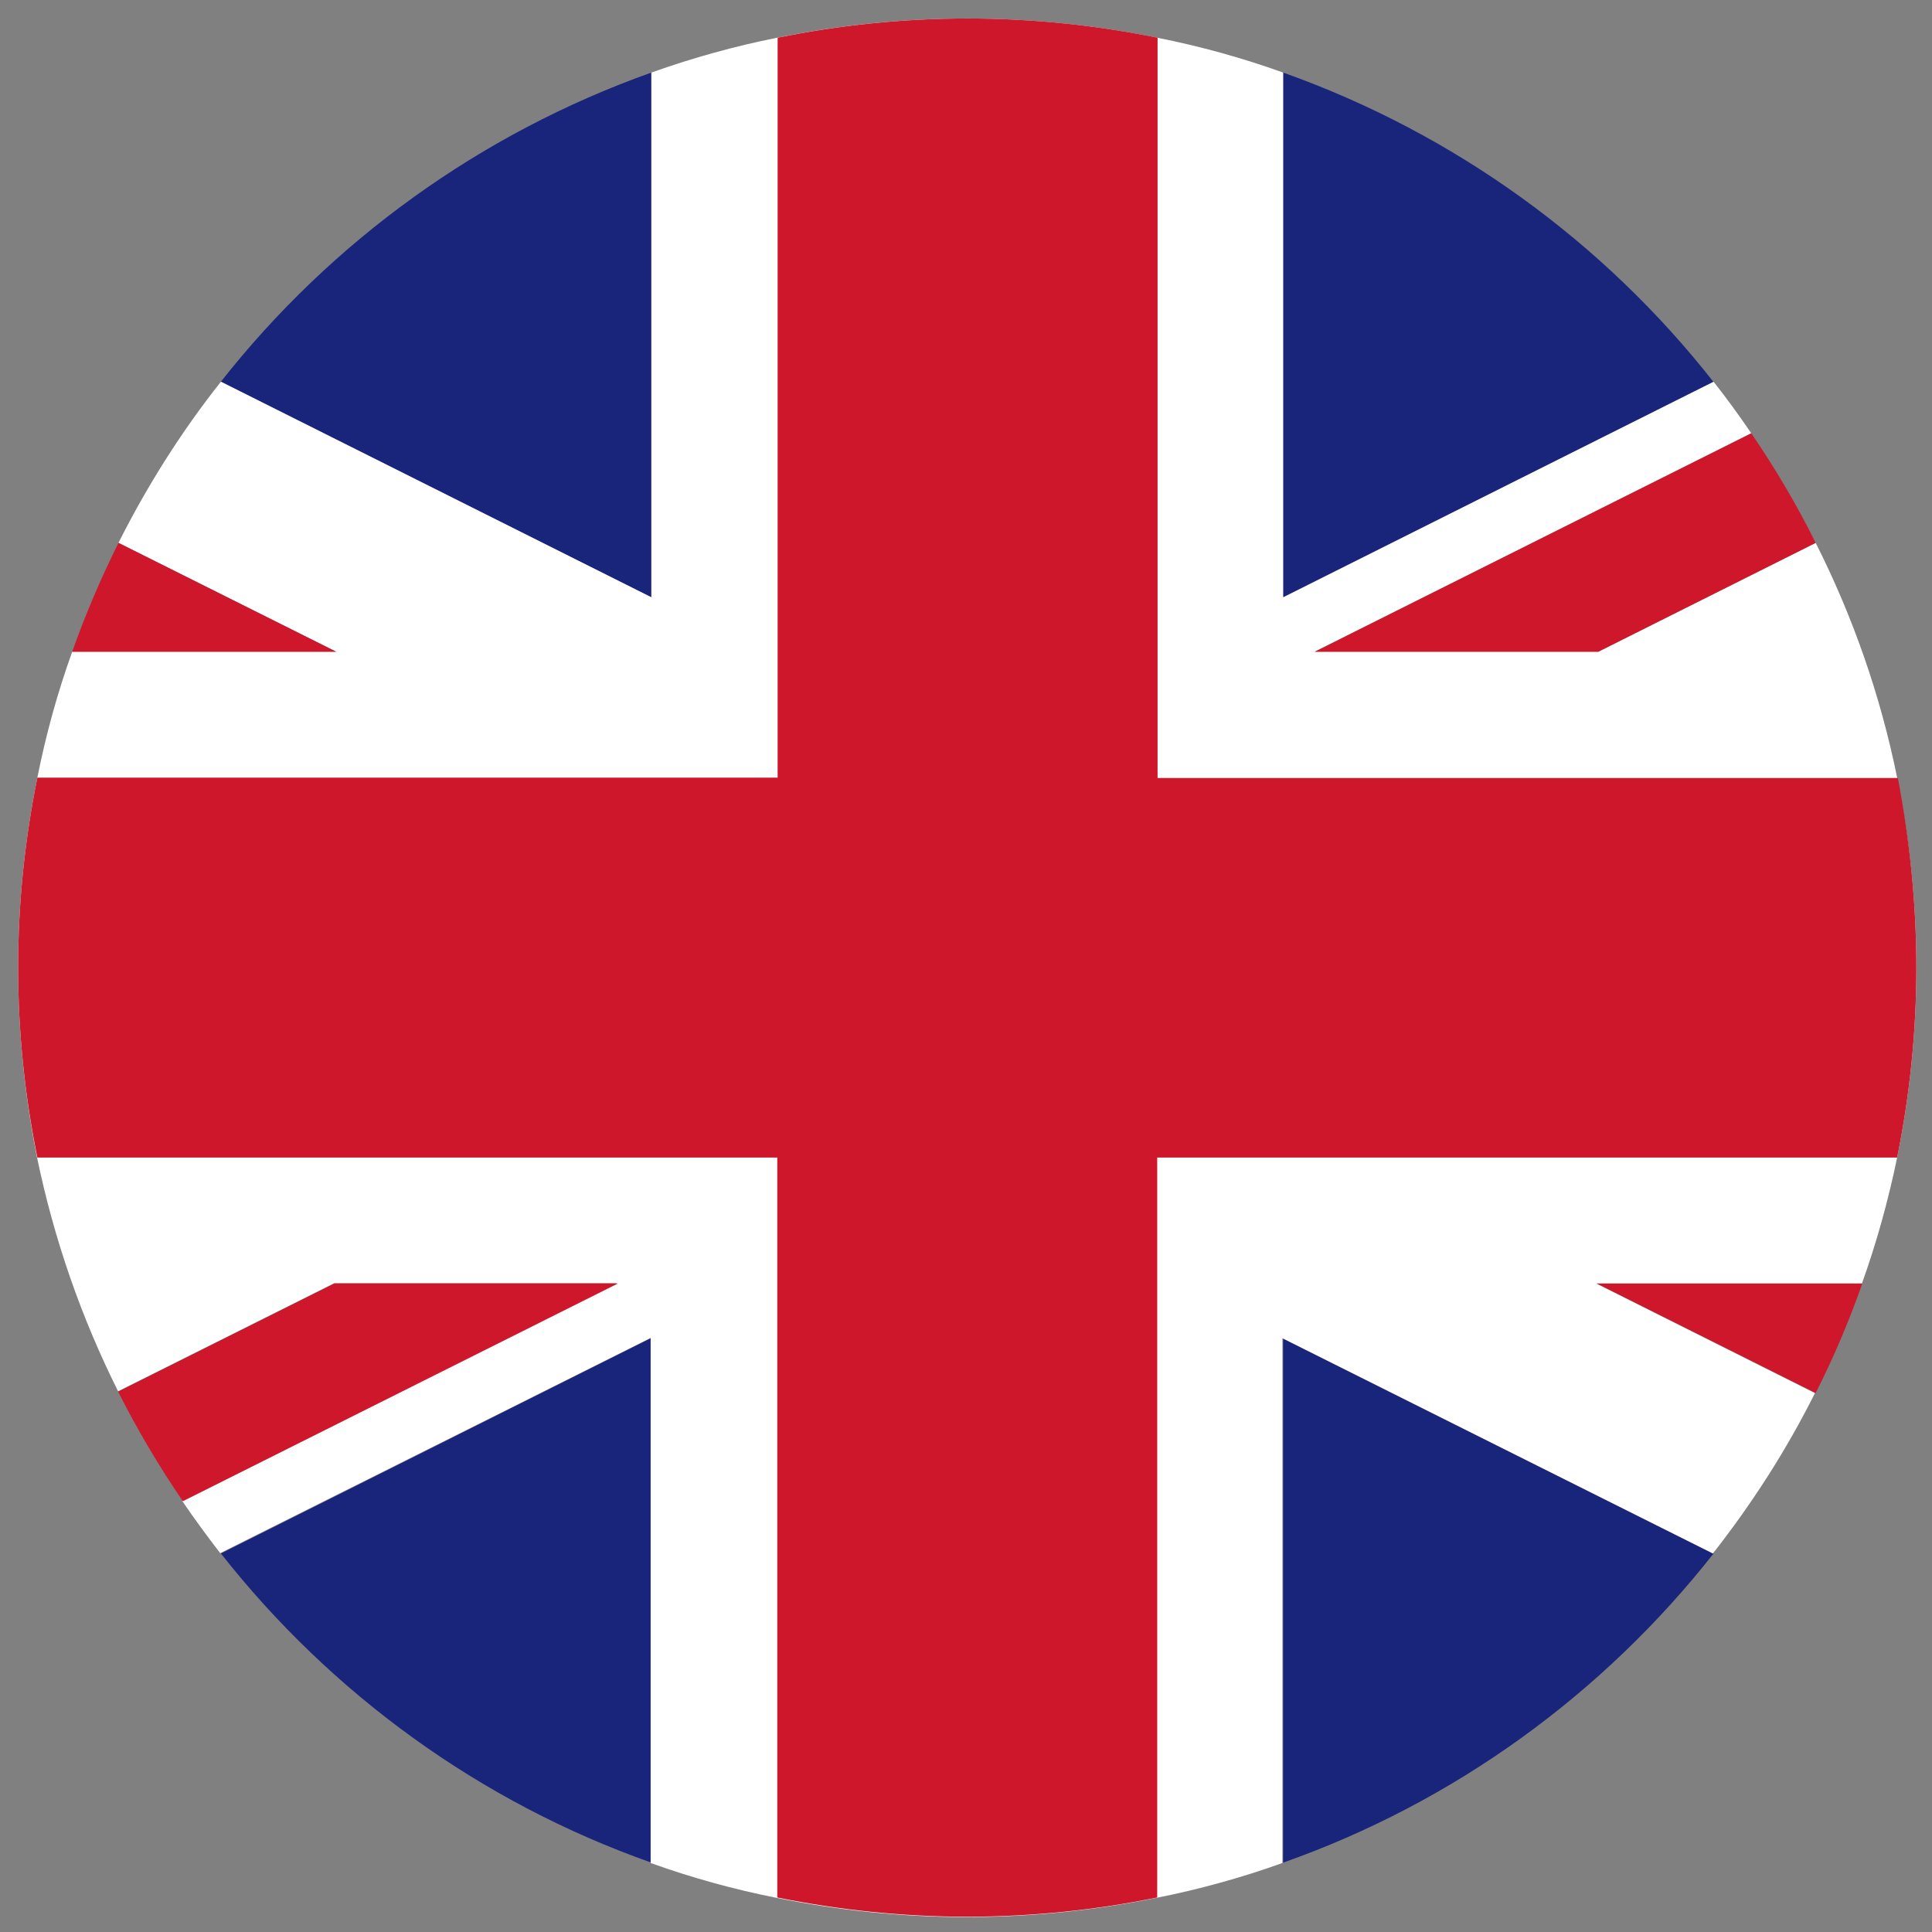
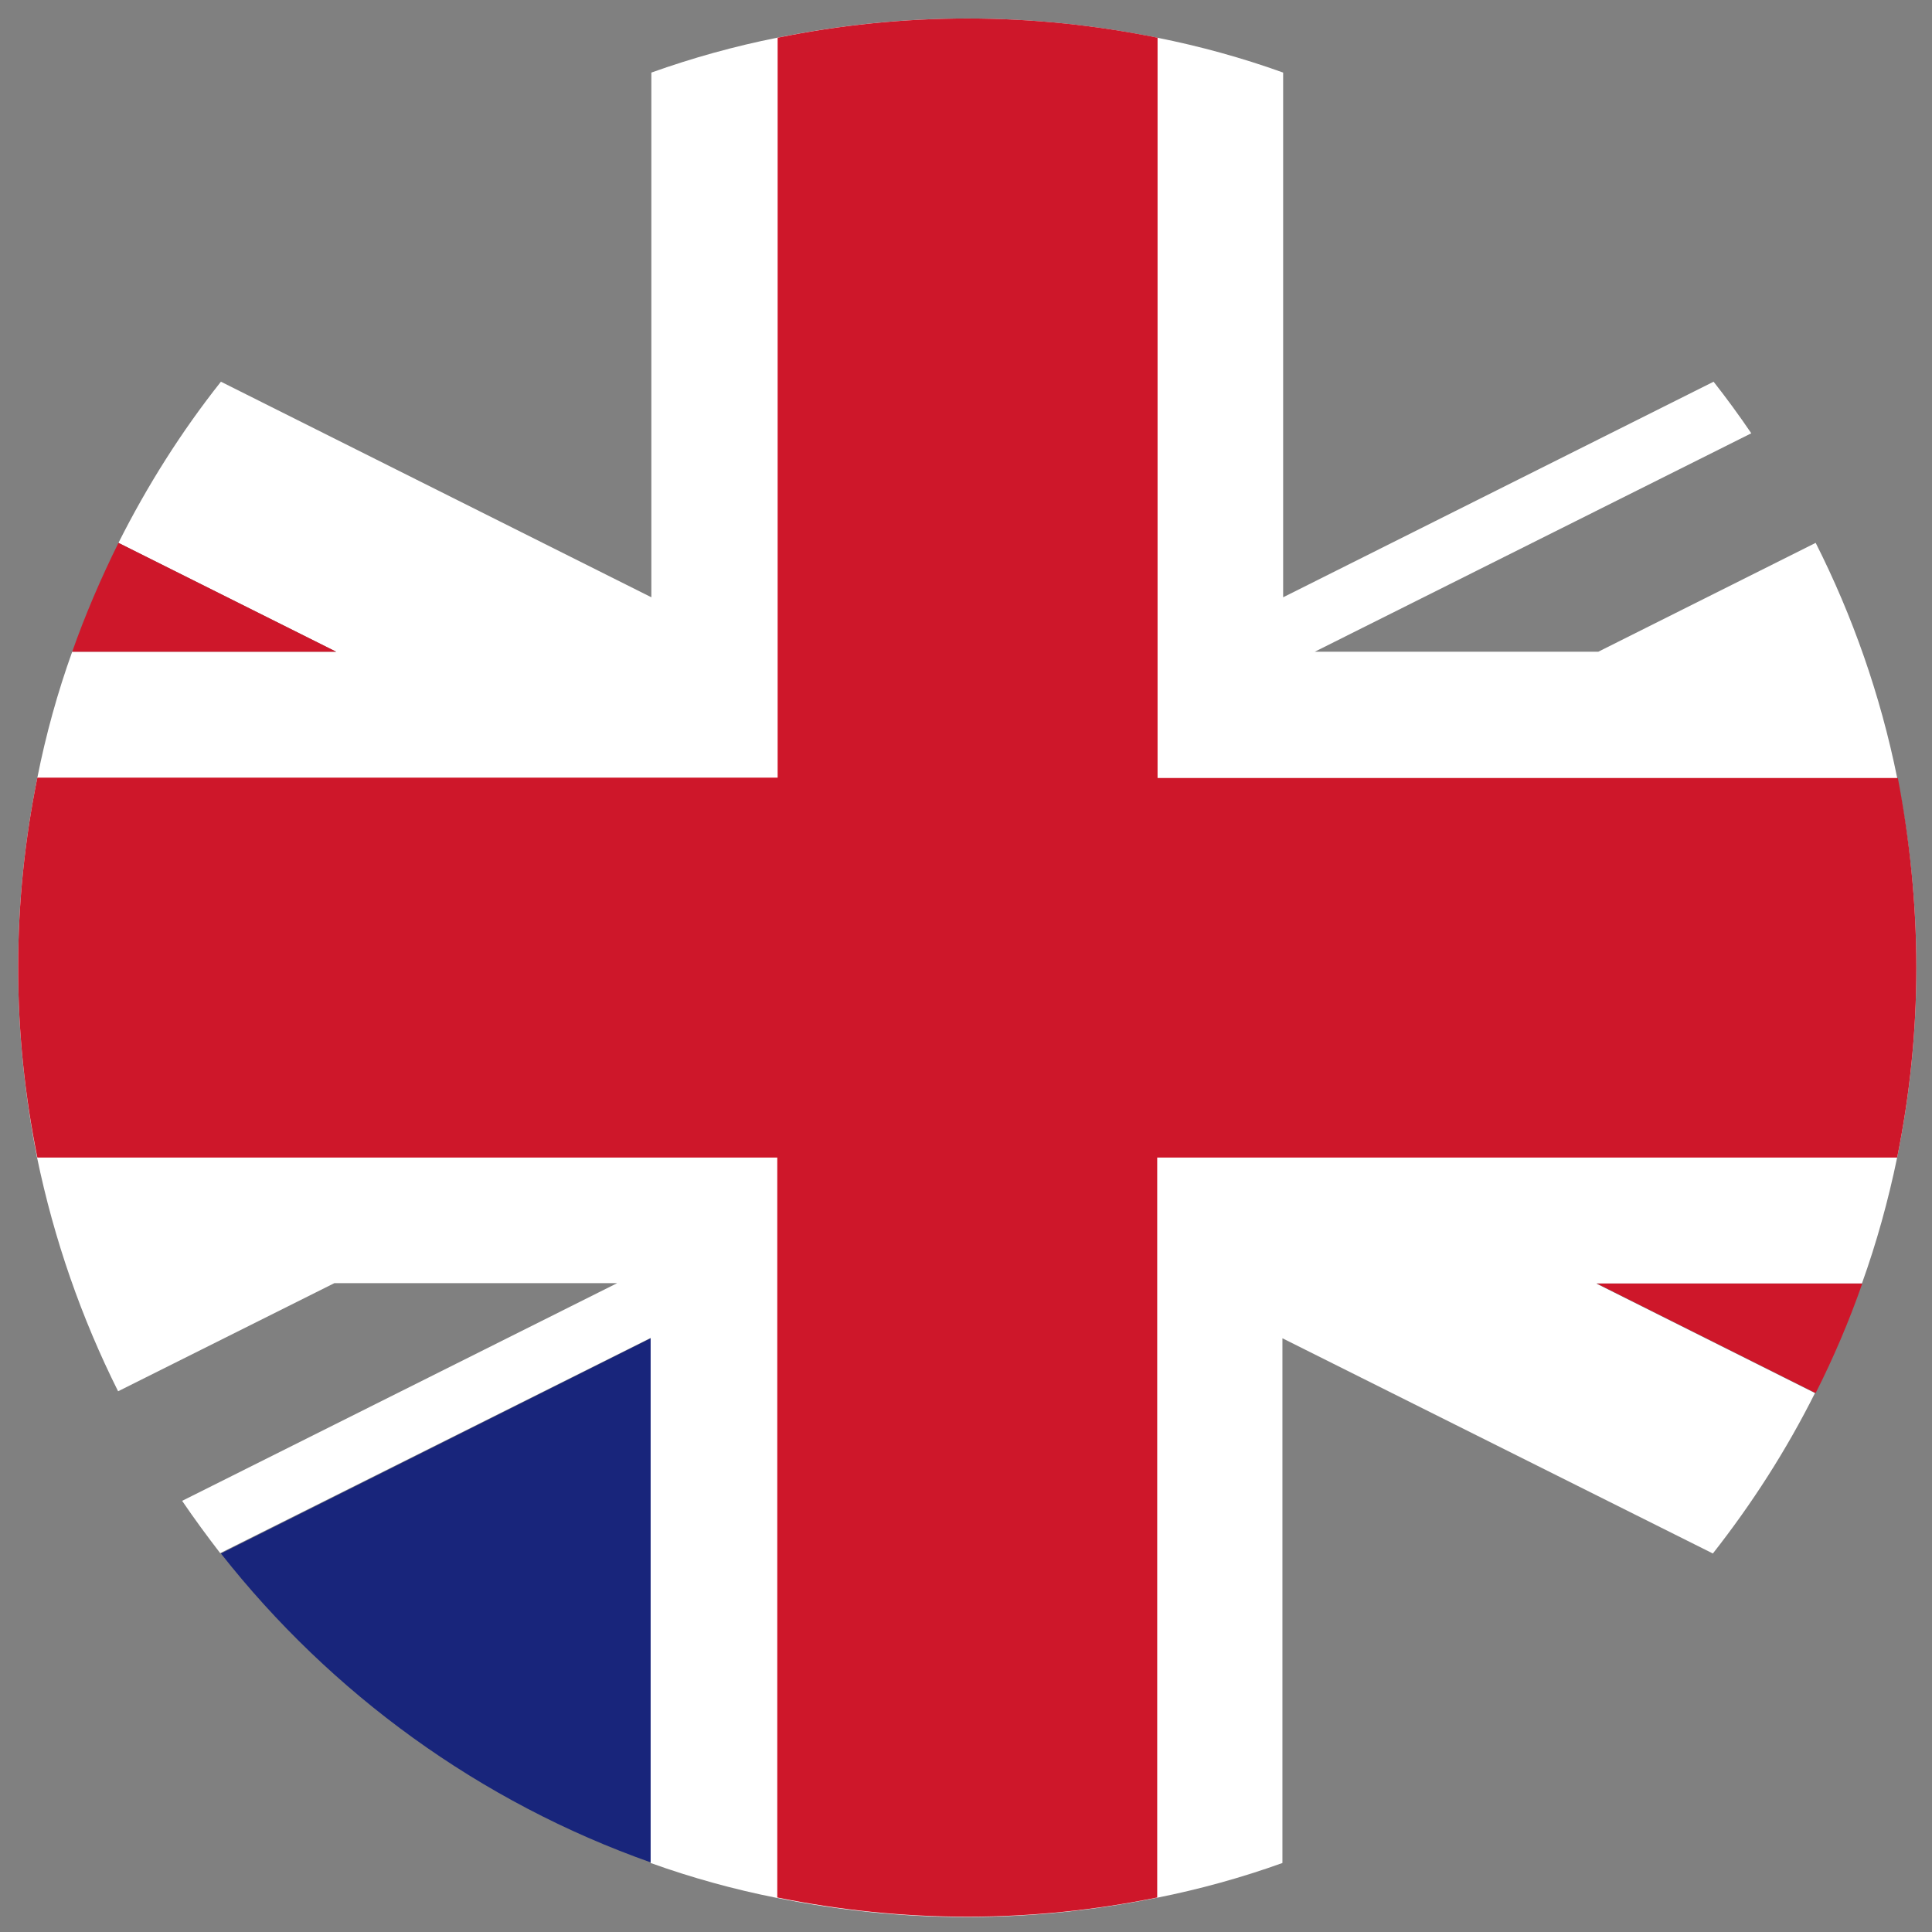
<svg xmlns="http://www.w3.org/2000/svg" version="1.1" id="Ebene_1" x="0px" y="0px" viewBox="0 0 543.1 543.1" style="enable-background:new 0 0 543.1 543.1;" xml:space="preserve">
  <rect x="0" y="0" width="543.1" height="543.1" fill="#808080" stroke="none" />
  <style type="text/css">
	.st0{fill:#18257B;}
	.st1{fill:#FFFFFF;}
	.st2{fill:#CE172A;}
</style>
  <g id="XMLID_124_">
-     <path id="XMLID_134_" class="st0" d="M183.1,20.4v147.5l-121-60.6C93.1,67.9,135,37.5,183.1,20.4z" />
-     <path id="XMLID_133_" class="st0" d="M481.7,107.4l-121,60.6V20.4C408.8,37.5,450.7,67.9,481.7,107.4z" />
    <path id="XMLID_132_" class="st0" d="M183.1,376.1v147.5c-48.2-17-90-47.5-121-86.9L183.1,376.1z" />
-     <path id="XMLID_131_" class="st0" d="M481.7,436.7c-31,39.4-72.8,69.9-121,86.9V376.1L481.7,436.7z" />
    <path id="XMLID_130_" class="st1" d="M538.7,272c0,18.3-1.9,36.1-5.4,53.4c-2.5,12.1-5.8,24-9.9,35.4h-74.7l61.5,30.8   c-8,16-17.7,31.1-28.7,45.1l-121-60.5v147.5c-11.4,4.1-23.3,7.4-35.4,9.8c-17.2,3.5-35.1,5.4-53.4,5.4s-36.1-1.9-53.4-5.4   c-12.1-2.4-24-5.7-35.4-9.8V376.1l-121,60.5c-3.7-4.8-7.3-9.7-10.7-14.7l122.3-61.2H94l-60.8,30.4c-10.3-20.6-18-42.6-22.8-65.8   C7,308.1,5.1,290.3,5.1,272s1.9-36.1,5.4-53.4c2.4-12.1,5.7-24,9.8-35.4h74.2l-61.2-30.6c8.1-16.1,17.7-31.3,28.8-45.3l121,60.6   V20.4c11.5-4.1,23.3-7.4,35.4-9.8c17.2-3.5,35.1-5.4,53.4-5.4s36.1,1.9,53.4,5.4c12.1,2.4,24,5.7,35.4,9.8v147.5l121-60.6   c3.7,4.7,7.2,9.5,10.6,14.5l-122.7,61.4h79.7l61.1-30.6c10.4,20.6,18.2,42.8,22.9,66C536.8,235.9,538.7,253.8,538.7,272z" />
    <path id="XMLID_129_" class="st2" d="M94.5,183.2H20.3c3.7-10.5,8.1-20.7,13-30.6L94.5,183.2z" />
    <path id="XMLID_128_" class="st2" d="M523.5,360.8c-3.7,10.6-8.1,20.9-13.1,30.8l-61.5-30.8H523.5z" />
-     <path id="XMLID_127_" class="st2" d="M510.4,152.6l-61.1,30.6h-79.7l122.7-61.4C499,131.6,505.1,141.9,510.4,152.6z" />
-     <path id="XMLID_126_" class="st2" d="M173.7,360.8L51.4,422c-6.7-9.8-12.8-20.1-18.2-30.8L94,360.8H173.7z" />
    <path id="XMLID_125_" class="st2" d="M538.7,272c0,18.3-1.9,36.1-5.4,53.4H325.3v208c-17.2,3.5-35.1,5.4-53.4,5.4   s-36.1-1.9-53.4-5.4v-208H10.5C7,308.1,5.1,290.3,5.1,272s1.9-36.1,5.4-53.4h208.1V10.6c17.2-3.5,35.1-5.4,53.4-5.4   s36.1,1.9,53.4,5.4v208.1h208.1C536.8,235.9,538.7,253.8,538.7,272z" />
  </g>
</svg>